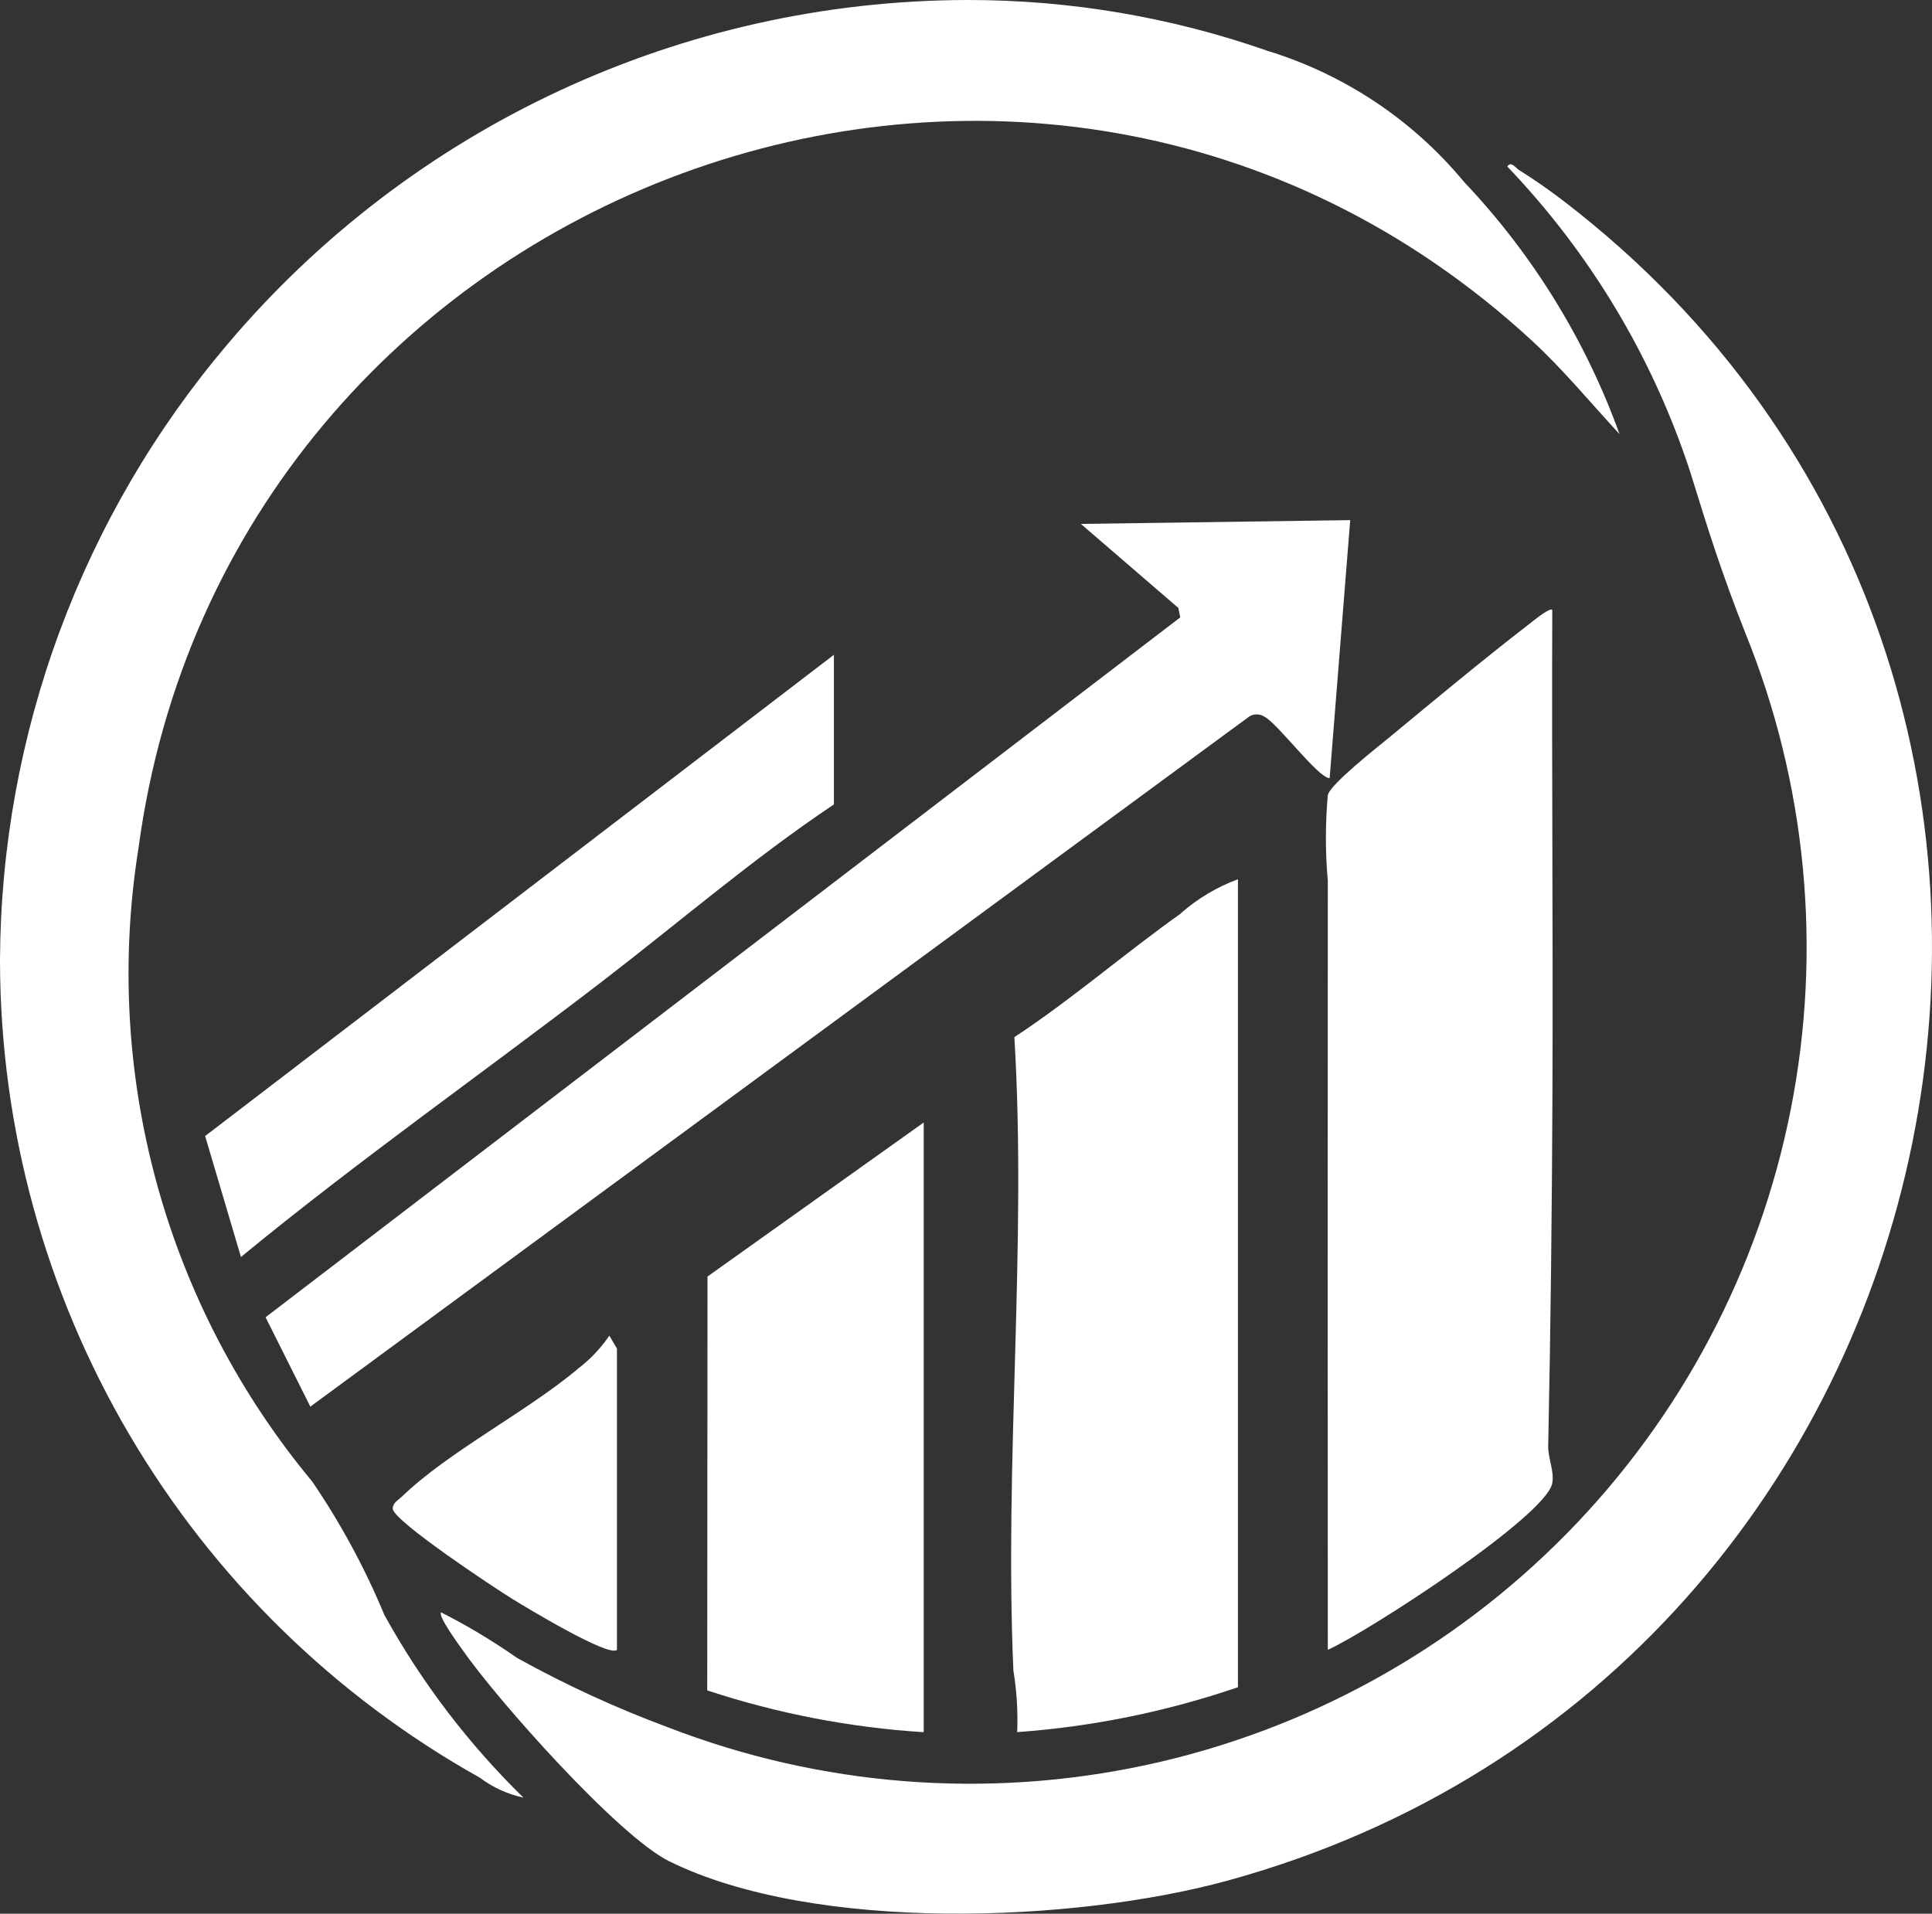
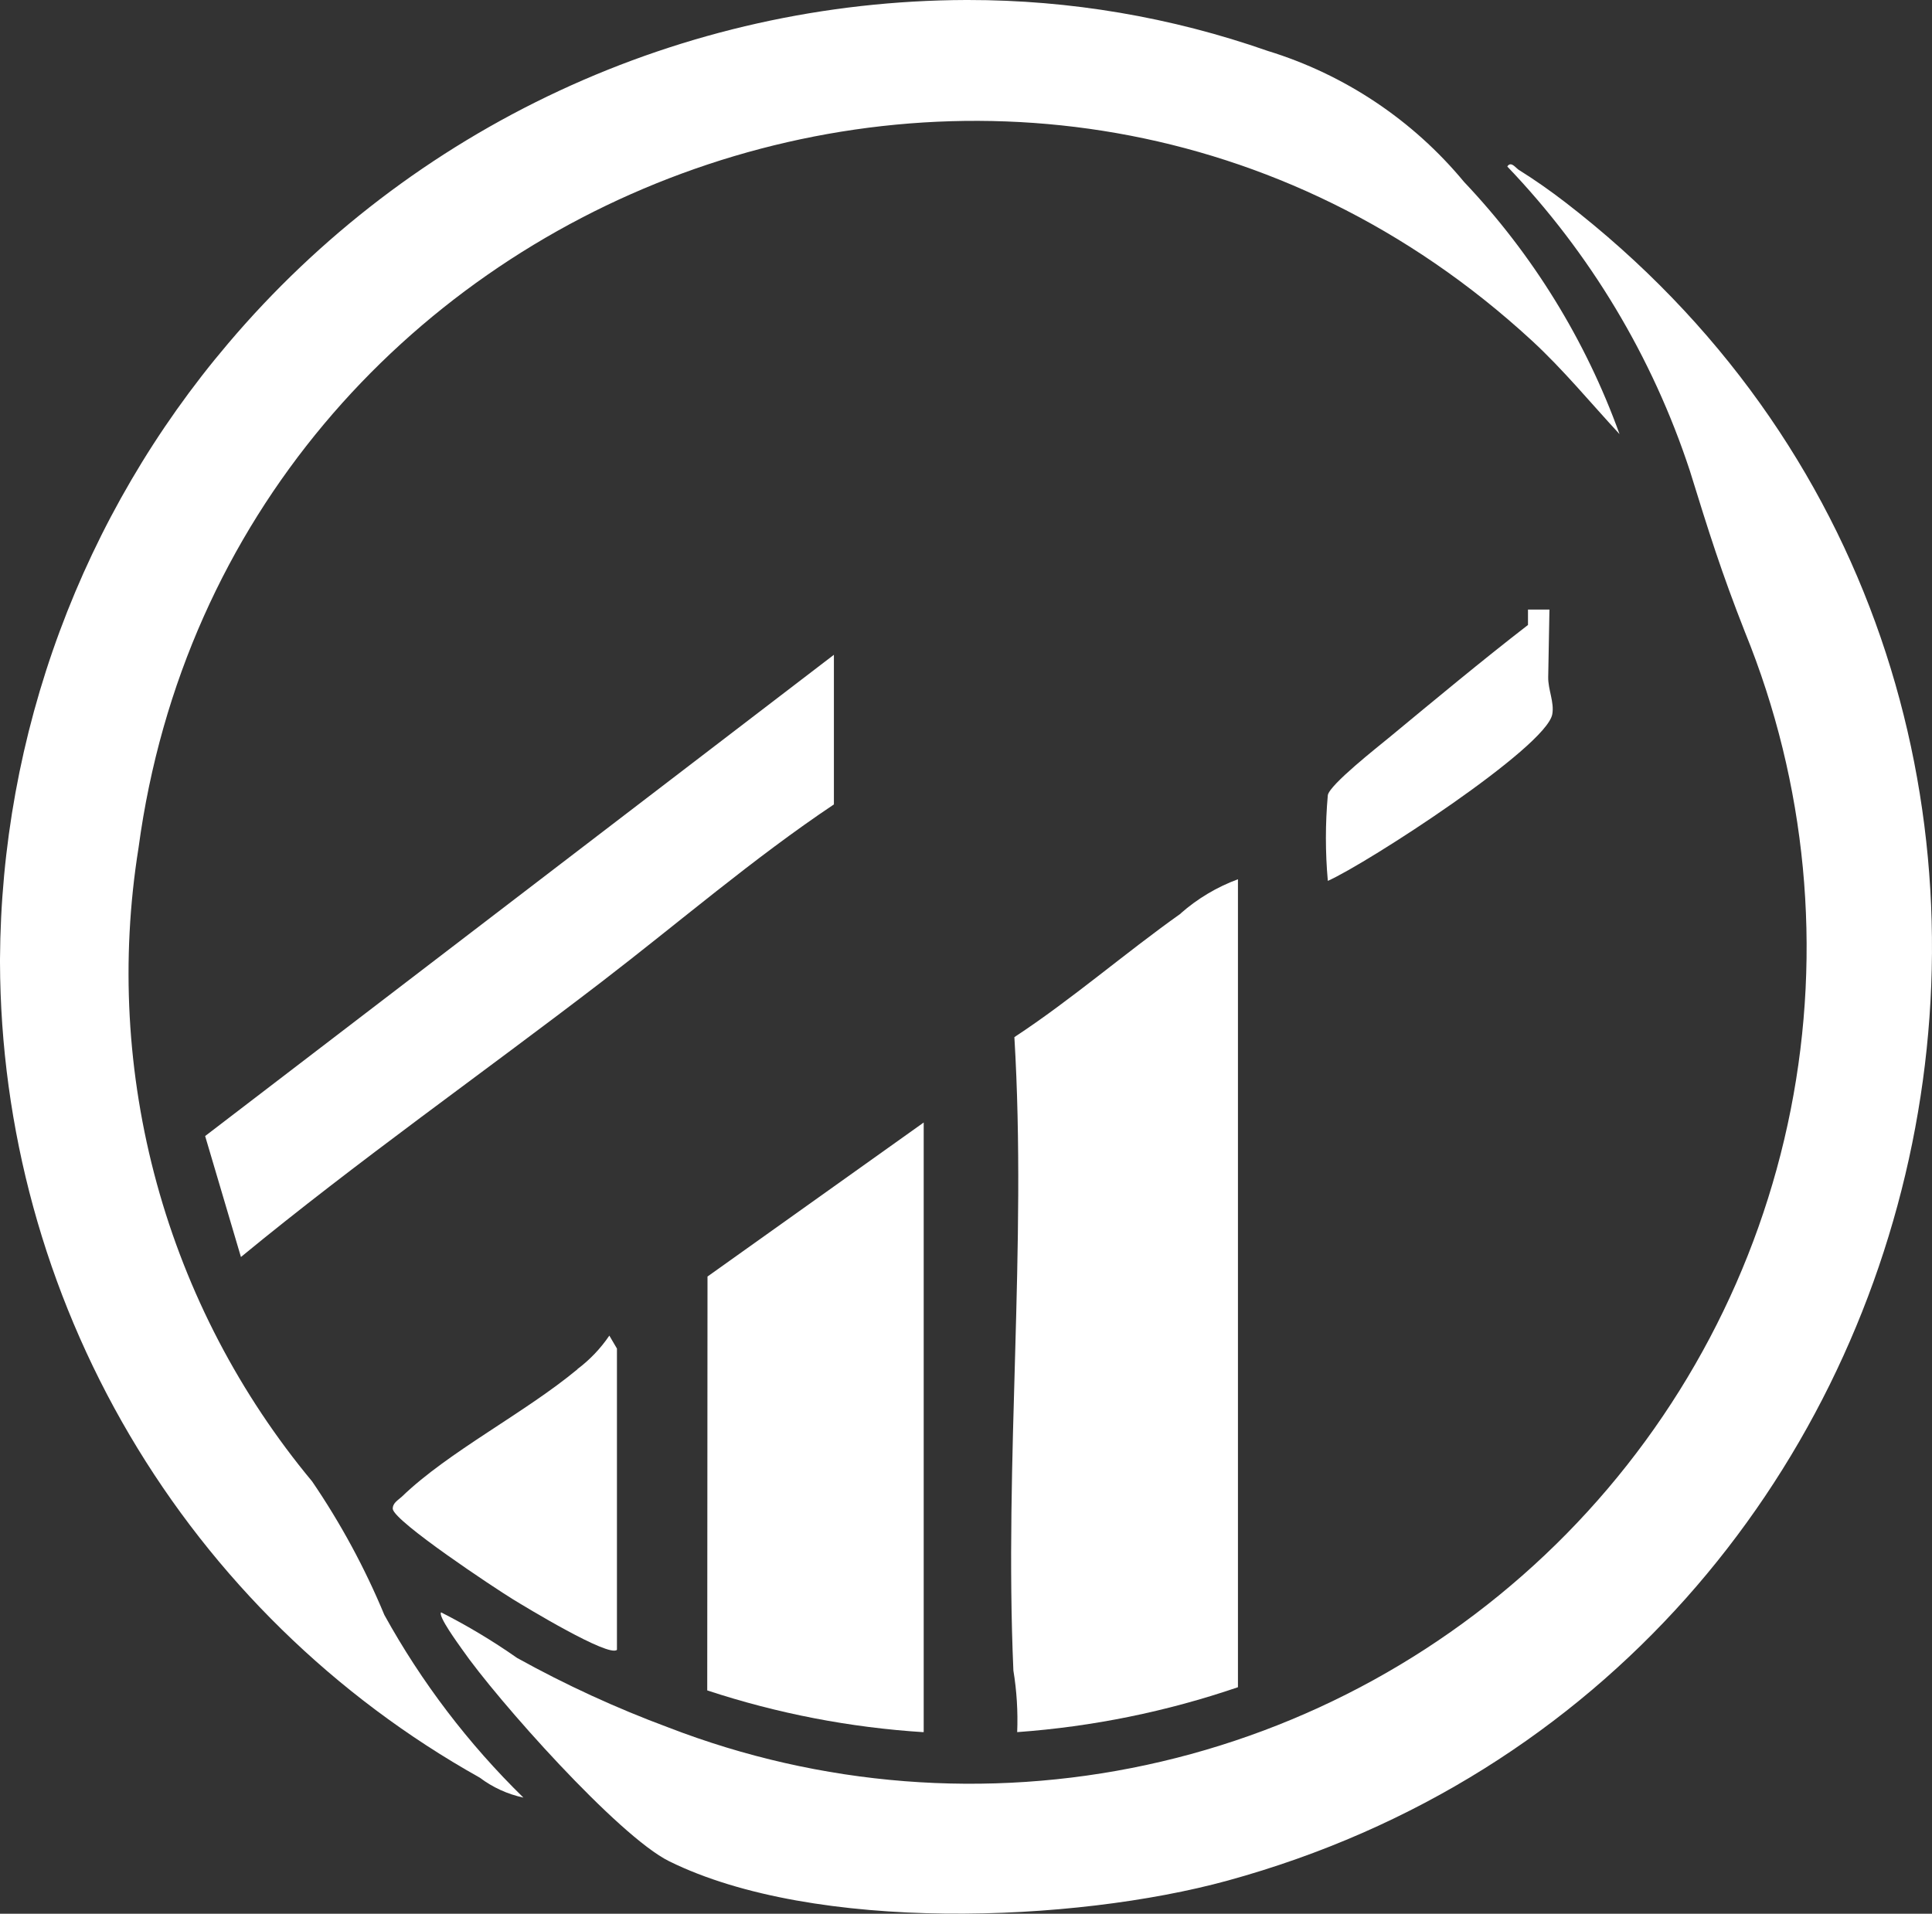
<svg xmlns="http://www.w3.org/2000/svg" id="icon-4" width="50.838" height="50.364" viewBox="0 0 50.838 50.364">
  <rect x="0" y="0" width="50.838" height="50.364" fill="#333333" stroke="none" />
  <defs>
    <clipPath id="clip-path">
      <path id="Path_15" data-name="Path 15" d="M25.419,0A25.557,25.557,0,0,0,6,9.043,25.239,25.239,0,0,0,0,25.248v.076A24.679,24.679,0,0,0,12.624,46.782a2.933,2.933,0,0,0,1.149.525A20.715,20.715,0,0,1,10.114,42.5a19.538,19.538,0,0,0-1.9-3.513A20.911,20.911,0,0,1,3.645,22.314C5.995,4.849,27.209-3.1,40.306,8.961c.829.764,1.546,1.639,2.31,2.464a19.047,19.047,0,0,0-4.09-6.636,10.83,10.83,0,0,0-5.167-3.449A23.816,23.816,0,0,0,25.471,0Z" fill="#fff" />
    </clipPath>
    <clipPath id="clip-path-2">
      <path id="Path_16" data-name="Path 16" d="M145.878,43.993a21.12,21.12,0,0,1,4.8,8c.506,1.633.826,2.659,1.454,4.256A22.013,22.013,0,0,1,123.8,85.069a28.985,28.985,0,0,1-3.98-1.829,16.514,16.514,0,0,0-2-1.2c-.091.091.458.838.552.973.913,1.319,4.109,4.915,5.449,5.577,3.822,1.887,10.659,1.616,14.693.51,19.84-5.443,25.239-31.566,8.885-44.17-.39-.3-.8-.589-1.218-.849-.061-.038-.145-.15-.221-.15a.1.1,0,0,0-.083.06" transform="translate(-117.811 -43.933)" fill="#fff" />
    </clipPath>
    <clipPath id="clip-path-3">
-       <path id="Path_17" data-name="Path 17" d="M359.651,163.367c-1.2.927-2.469,1.983-3.642,2.953-.307.254-1.573,1.246-1.625,1.525a12.6,12.6,0,0,0,0,2.257q-.009,10.117,0,20.235c1.031-.458,5.746-3.513,5.906-4.385.058-.318-.114-.648-.107-.98.065-3.122.1-6.313.112-9.446.017-4.185-.022-8.372-.005-12.556a.032.032,0,0,0-.025-.009c-.119,0-.527.34-.612.405" transform="translate(-354.325 -162.962)" fill="#fff" />
+       <path id="Path_17" data-name="Path 17" d="M359.651,163.367c-1.2.927-2.469,1.983-3.642,2.953-.307.254-1.573,1.246-1.625,1.525a12.6,12.6,0,0,0,0,2.257c1.031-.458,5.746-3.513,5.906-4.385.058-.318-.114-.648-.107-.98.065-3.122.1-6.313.112-9.446.017-4.185-.022-8.372-.005-12.556a.032.032,0,0,0-.025-.009c-.119,0-.527.34-.612.405" transform="translate(-354.325 -162.962)" fill="#fff" />
    </clipPath>
    <clipPath id="clip-path-4">
      <path id="Path_18" data-name="Path 18" d="M274.73,235.956c-1.481,1.051-2.857,2.252-4.376,3.251.331,5.516-.268,11.143-.026,16.669a8.034,8.034,0,0,1,.1,1.621,23.074,23.074,0,0,0,5.809-1.182V235.052a4.8,4.8,0,0,0-1.508.9" transform="translate(-270.268 -235.052)" fill="#fff" />
    </clipPath>
    <clipPath id="clip-path-5">
-       <path id="Path_19" data-name="Path 19" d="M92.435,139.148,95,141.359l.049.249L70.981,160.026l1.178,2.352,24.707-18.162a.369.369,0,0,1,.39,0c.342.16,1.42,1.622,1.725,1.623l.541-6.791Z" transform="translate(-70.981 -139.048)" fill="#fff" />
-     </clipPath>
+       </clipPath>
    <clipPath id="clip-path-6">
      <path id="Path_20" data-name="Path 20" d="M189.056,304.108,189.049,315a22.746,22.746,0,0,0,5.7,1.1V300.052Z" transform="translate(-189.049 -300.052)" fill="#fff" />
    </clipPath>
    <clipPath id="clip-path-7">
      <path id="Path_21" data-name="Path 21" d="M54.836,187.717l.942,3.183c3.072-2.527,6.335-4.818,9.492-7.242,2.031-1.559,3.982-3.243,6.111-4.668v-3.938Z" transform="translate(-54.836 -175.053)" fill="#fff" />
    </clipPath>
    <clipPath id="clip-path-8">
      <path id="Path_22" data-name="Path 22" d="M109.845,357.935c-1.385,1.152-3.4,2.173-4.621,3.353-.1.094-.249.168-.242.328.061.344,2.687,2.083,3.151,2.368.349.215,2.537,1.543,2.748,1.337l0-7.928-.2-.341a3.7,3.7,0,0,1-.842.883" transform="translate(-104.982 -357.052)" fill="#fff" />
    </clipPath>
  </defs>
  <g id="Group_34" data-name="Group 34">
    <g id="Group_33" data-name="Group 33" clip-path="url(#clip-path)">
      <rect id="Rectangle_28" data-name="Rectangle 28" width="42.616" height="50.408" transform="translate(0 -3.101)" fill="#fff" />
    </g>
  </g>
  <g id="Group_36" data-name="Group 36" transform="translate(11.598 4.325)">
    <g id="Group_35" data-name="Group 35" clip-path="url(#clip-path-2)">
      <rect id="Rectangle_29" data-name="Rectangle 29" width="46.023" height="47.791" transform="translate(-0.081 0)" fill="#fff" />
    </g>
  </g>
  <g id="Group_38" data-name="Group 38" transform="translate(34.881 16.042)">
    <g id="Group_37" data-name="Group 37" clip-path="url(#clip-path-3)">
      <rect id="Rectangle_30" data-name="Rectangle 30" width="6.099" height="27.376" transform="translate(-0.076)" fill="#fff" />
    </g>
  </g>
  <g id="Group_40" data-name="Group 40" transform="translate(26.606 23.139)">
    <g id="Group_39" data-name="Group 39" clip-path="url(#clip-path-4)">
      <rect id="Rectangle_31" data-name="Rectangle 31" width="6.152" height="22.445" transform="translate(-0.182)" fill="#fff" />
    </g>
  </g>
  <g id="Group_42" data-name="Group 42" transform="translate(6.988 13.688)">
    <g id="Group_41" data-name="Group 41" clip-path="url(#clip-path-5)">
      <rect id="Rectangle_32" data-name="Rectangle 32" width="28.542" height="23.33" fill="#fff" />
    </g>
  </g>
  <g id="Group_44" data-name="Group 44" transform="translate(18.61 29.538)">
    <g id="Group_43" data-name="Group 43" clip-path="url(#clip-path-6)">
      <rect id="Rectangle_33" data-name="Rectangle 33" width="5.696" height="16.046" fill="#fff" />
    </g>
  </g>
  <g id="Group_46" data-name="Group 46" transform="translate(5.398 17.233)">
    <g id="Group_45" data-name="Group 45" clip-path="url(#clip-path-7)">
      <rect id="Rectangle_34" data-name="Rectangle 34" width="16.545" height="15.847" transform="translate(0 0)" fill="#fff" />
    </g>
  </g>
  <g id="Group_48" data-name="Group 48" transform="translate(10.335 35.149)">
    <g id="Group_47" data-name="Group 47" clip-path="url(#clip-path-8)">
      <rect id="Rectangle_35" data-name="Rectangle 35" width="5.91" height="8.475" transform="translate(-0.007)" fill="#fff" />
    </g>
  </g>
</svg>